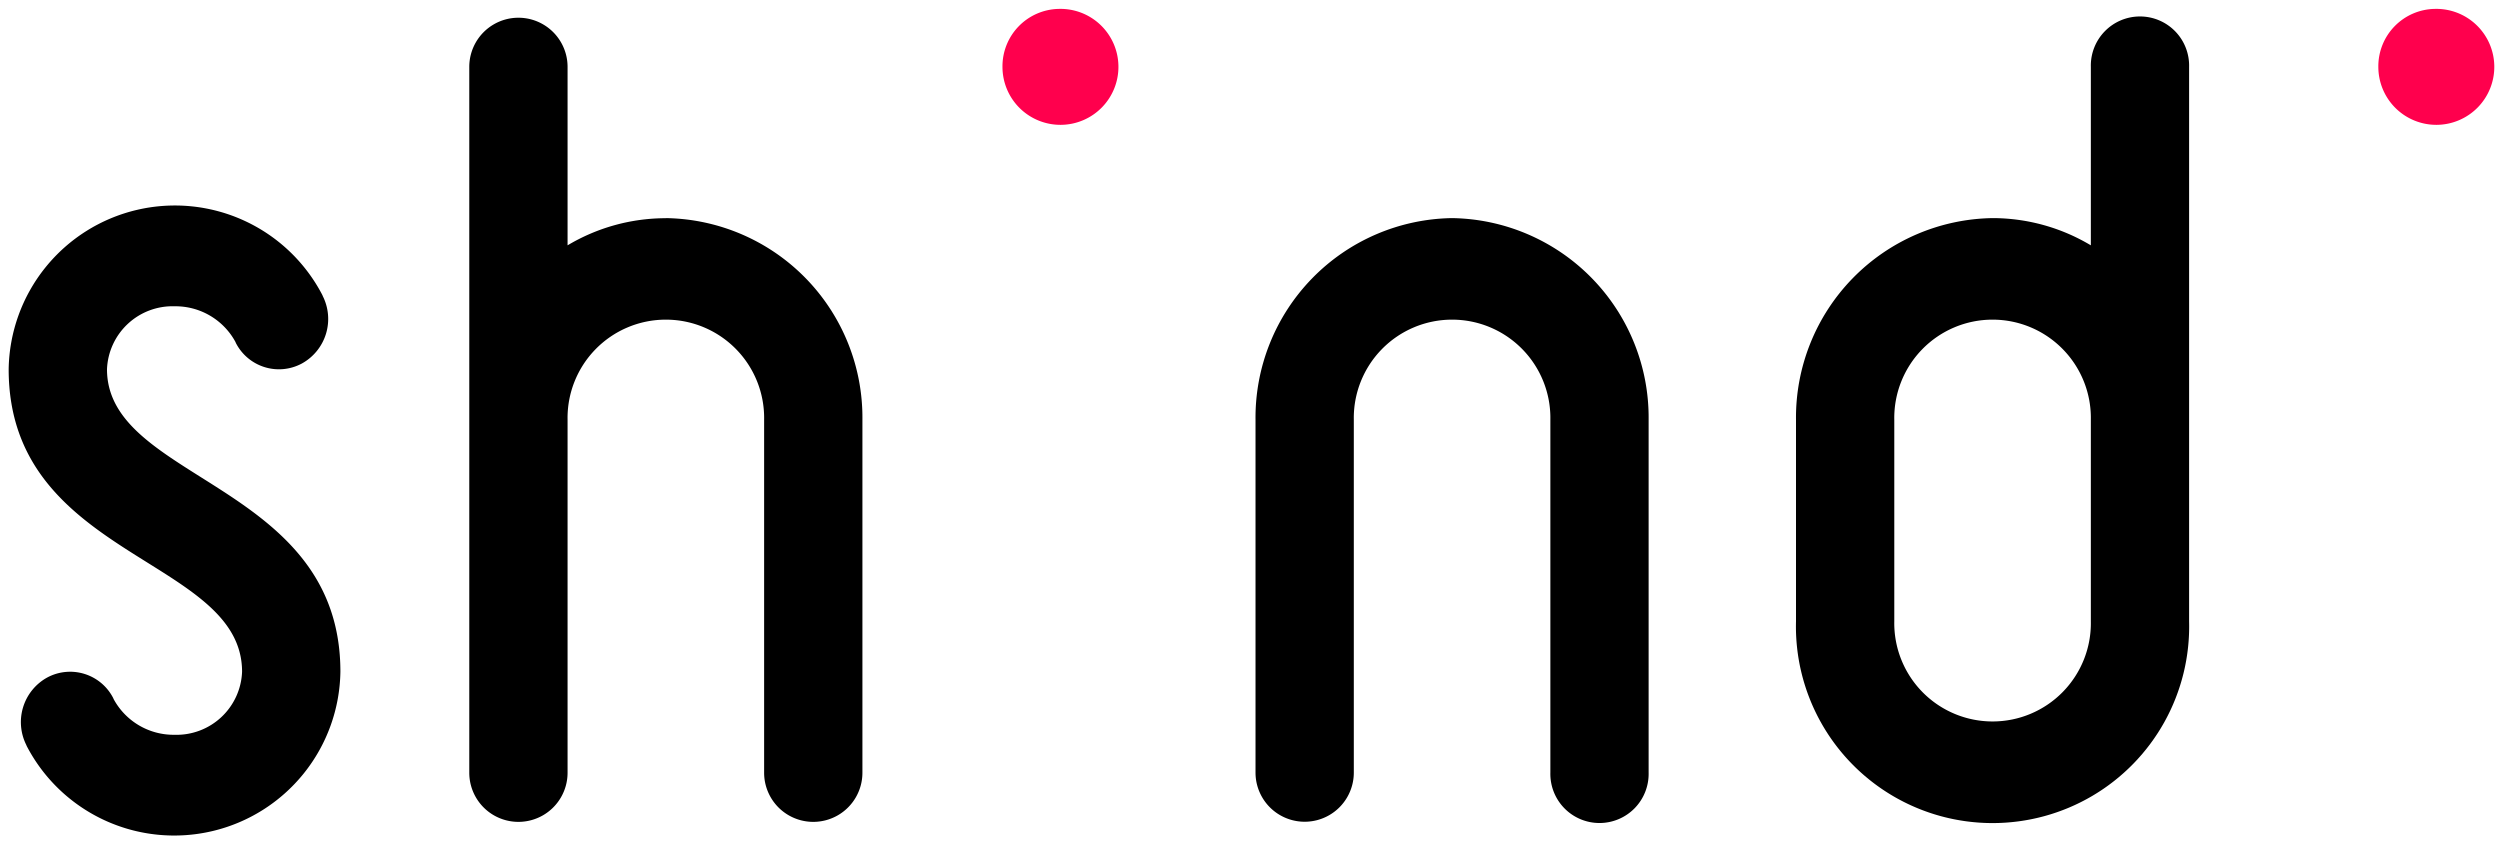
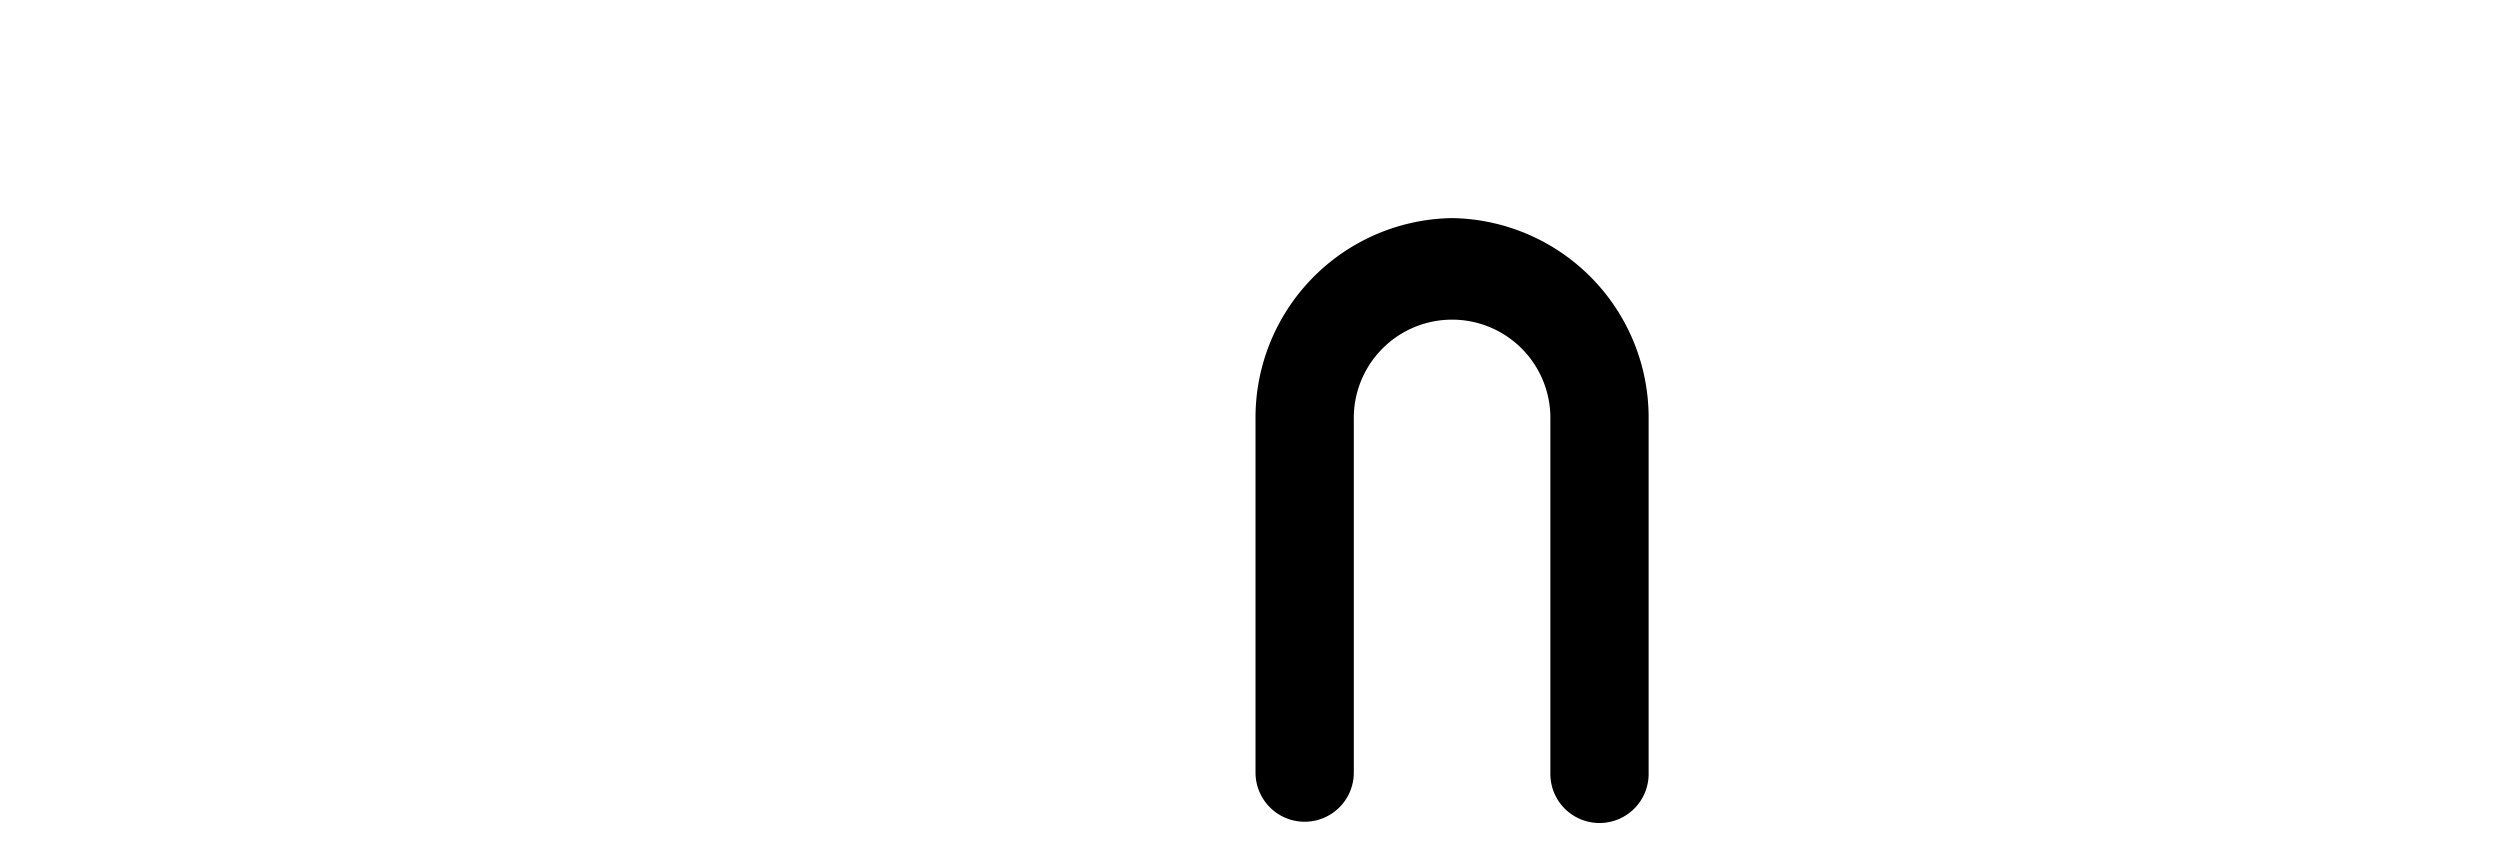
<svg xmlns="http://www.w3.org/2000/svg" id="Group_3086" data-name="Group 3086" width="75.845" height="25.621" viewBox="0 0 75.845 25.621">
  <defs>
    <clipPath id="clip-path">
      <rect id="Rectangle_160" data-name="Rectangle 160" width="75.845" height="25.621" />
    </clipPath>
  </defs>
  <g id="Group_584" data-name="Group 584" transform="translate(0 0)" clip-path="url(#clip-path)">
-     <path id="Path_2233" data-name="Path 2233" d="M457.253,936.881a2.069,2.069,0,0,0,1.852,1.093,1.99,1.99,0,0,0,2.05-1.912c0-3.47-7.081-3.429-7.081-9.176a5.043,5.043,0,0,1,9.524-2.239l0,.007a1.544,1.544,0,0,1-.625,2.054l-.013.007a1.468,1.468,0,0,1-2-.641l0-.007a2.069,2.069,0,0,0-1.853-1.093,1.99,1.99,0,0,0-2.05,1.911c0,3.4,7.081,3.446,7.081,9.176a5.043,5.043,0,0,1-9.524,2.239l0-.007a1.545,1.545,0,0,1,.625-2.054l.013-.007a1.468,1.468,0,0,1,2,.641Z" transform="translate(-453.811 -915.682)" fill-rule="evenodd" />
-     <path id="Path_2234" data-name="Path 2234" d="M729.19,899.806h0a1.759,1.759,0,1,1-1.714,1.759,1.742,1.742,0,0,1,1.714-1.759" transform="translate(-655.322 -899.536)" fill="#ff004d" fill-rule="evenodd" />
-     <path id="Path_2235" data-name="Path 2235" d="M570.449,899.806h0a1.759,1.759,0,1,1-1.714,1.759,1.742,1.742,0,0,1,1.714-1.759" transform="translate(-538.322 -899.536)" fill="#ff004d" fill-rule="evenodd" />
-     <path id="Path_2236" data-name="Path 2236" d="M669.238,912.891v6.117a2.982,2.982,0,1,1-5.963,0v-6.117a2.982,2.982,0,1,1,5.963,0m-2.982-6.117h0a6.053,6.053,0,0,0-5.963,6.117v6.117a5.965,5.965,0,1,0,11.926,0V902.186a1.491,1.491,0,1,0-2.981,0V907.6A5.809,5.809,0,0,0,666.257,906.774Z" transform="translate(-605.806 -900.157)" fill-rule="evenodd" />
    <path id="Path_2237" data-name="Path 2237" d="M603.895,923.334h0a6.053,6.053,0,0,1,5.963,6.117v10.705a1.491,1.491,0,1,1-2.981,0V929.451a2.982,2.982,0,1,0-5.963,0v10.705a1.491,1.491,0,1,1-2.982,0V929.451a6.053,6.053,0,0,1,5.963-6.117" transform="translate(-559.842 -916.717)" fill-rule="evenodd" />
-     <path id="Path_2238" data-name="Path 2238" d="M513.186,906.774h0a6.053,6.053,0,0,1,5.963,6.117V923.6a1.491,1.491,0,1,1-2.982,0V912.891a2.982,2.982,0,1,0-5.963,0V923.6a1.491,1.491,0,1,1-2.982,0V902.186a1.491,1.491,0,1,1,2.982,0V907.6a5.809,5.809,0,0,1,2.981-.823" transform="translate(-492.985 -900.157)" fill-rule="evenodd" />
  </g>
</svg>